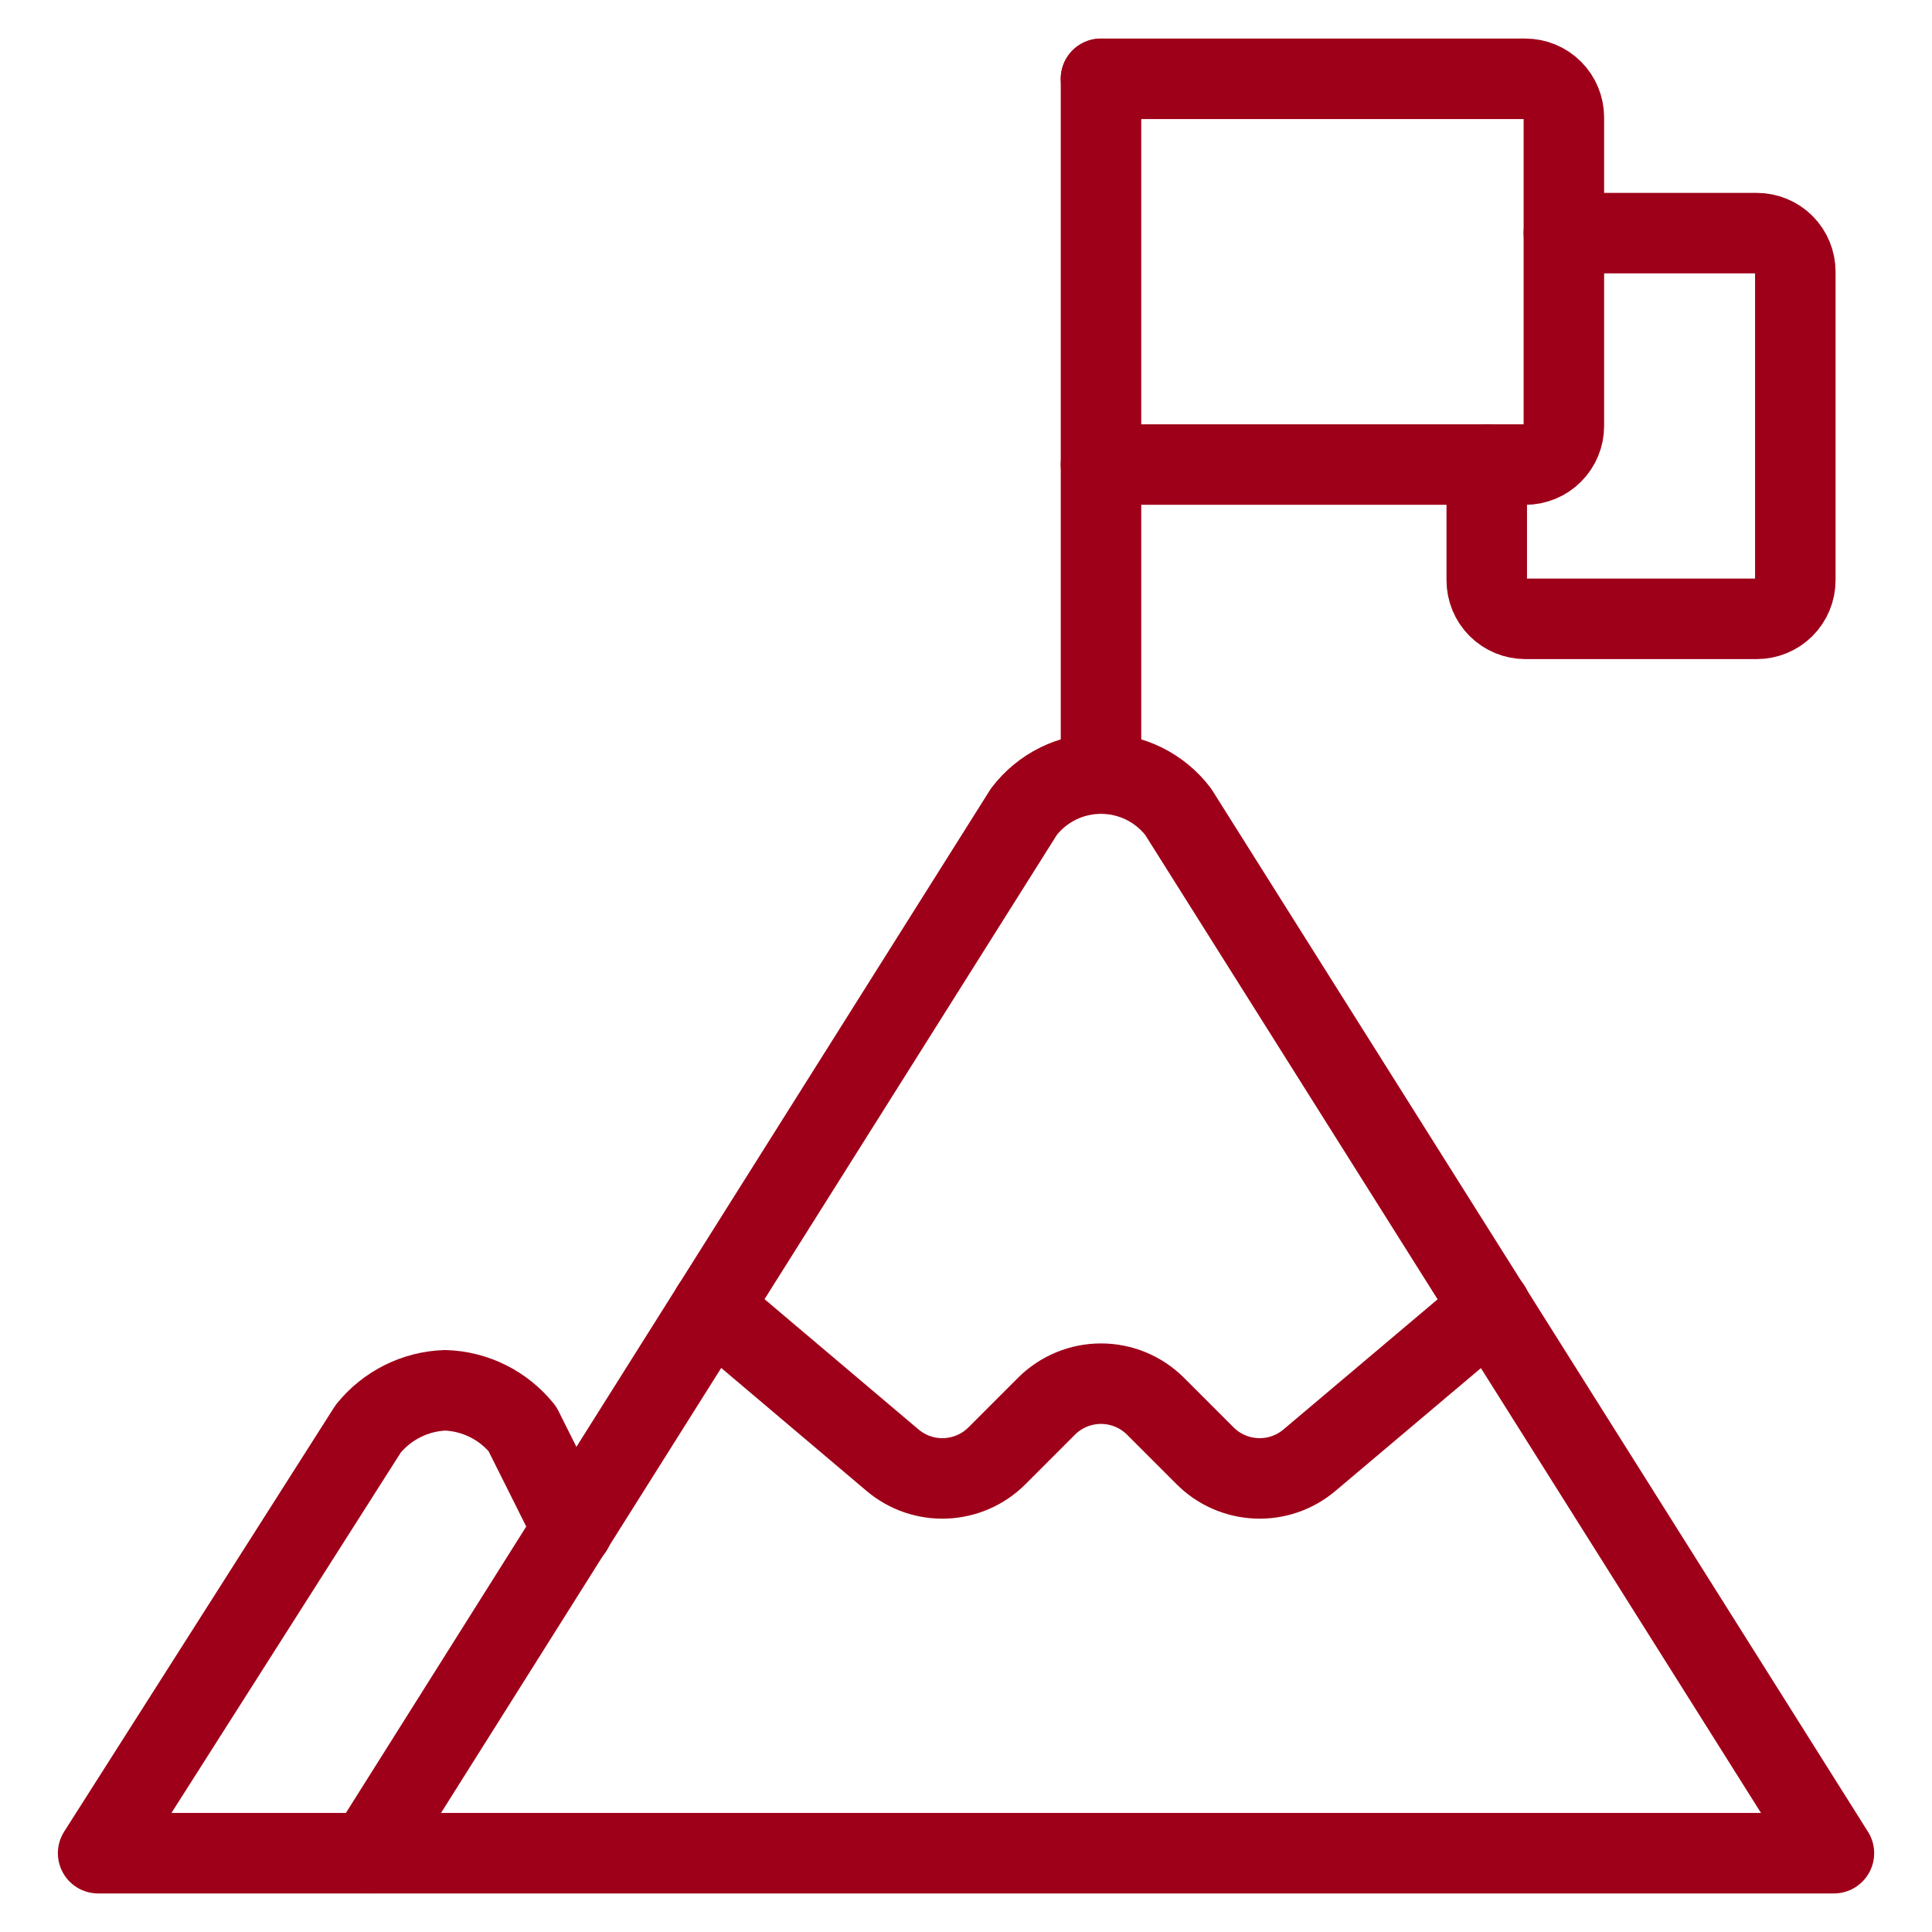
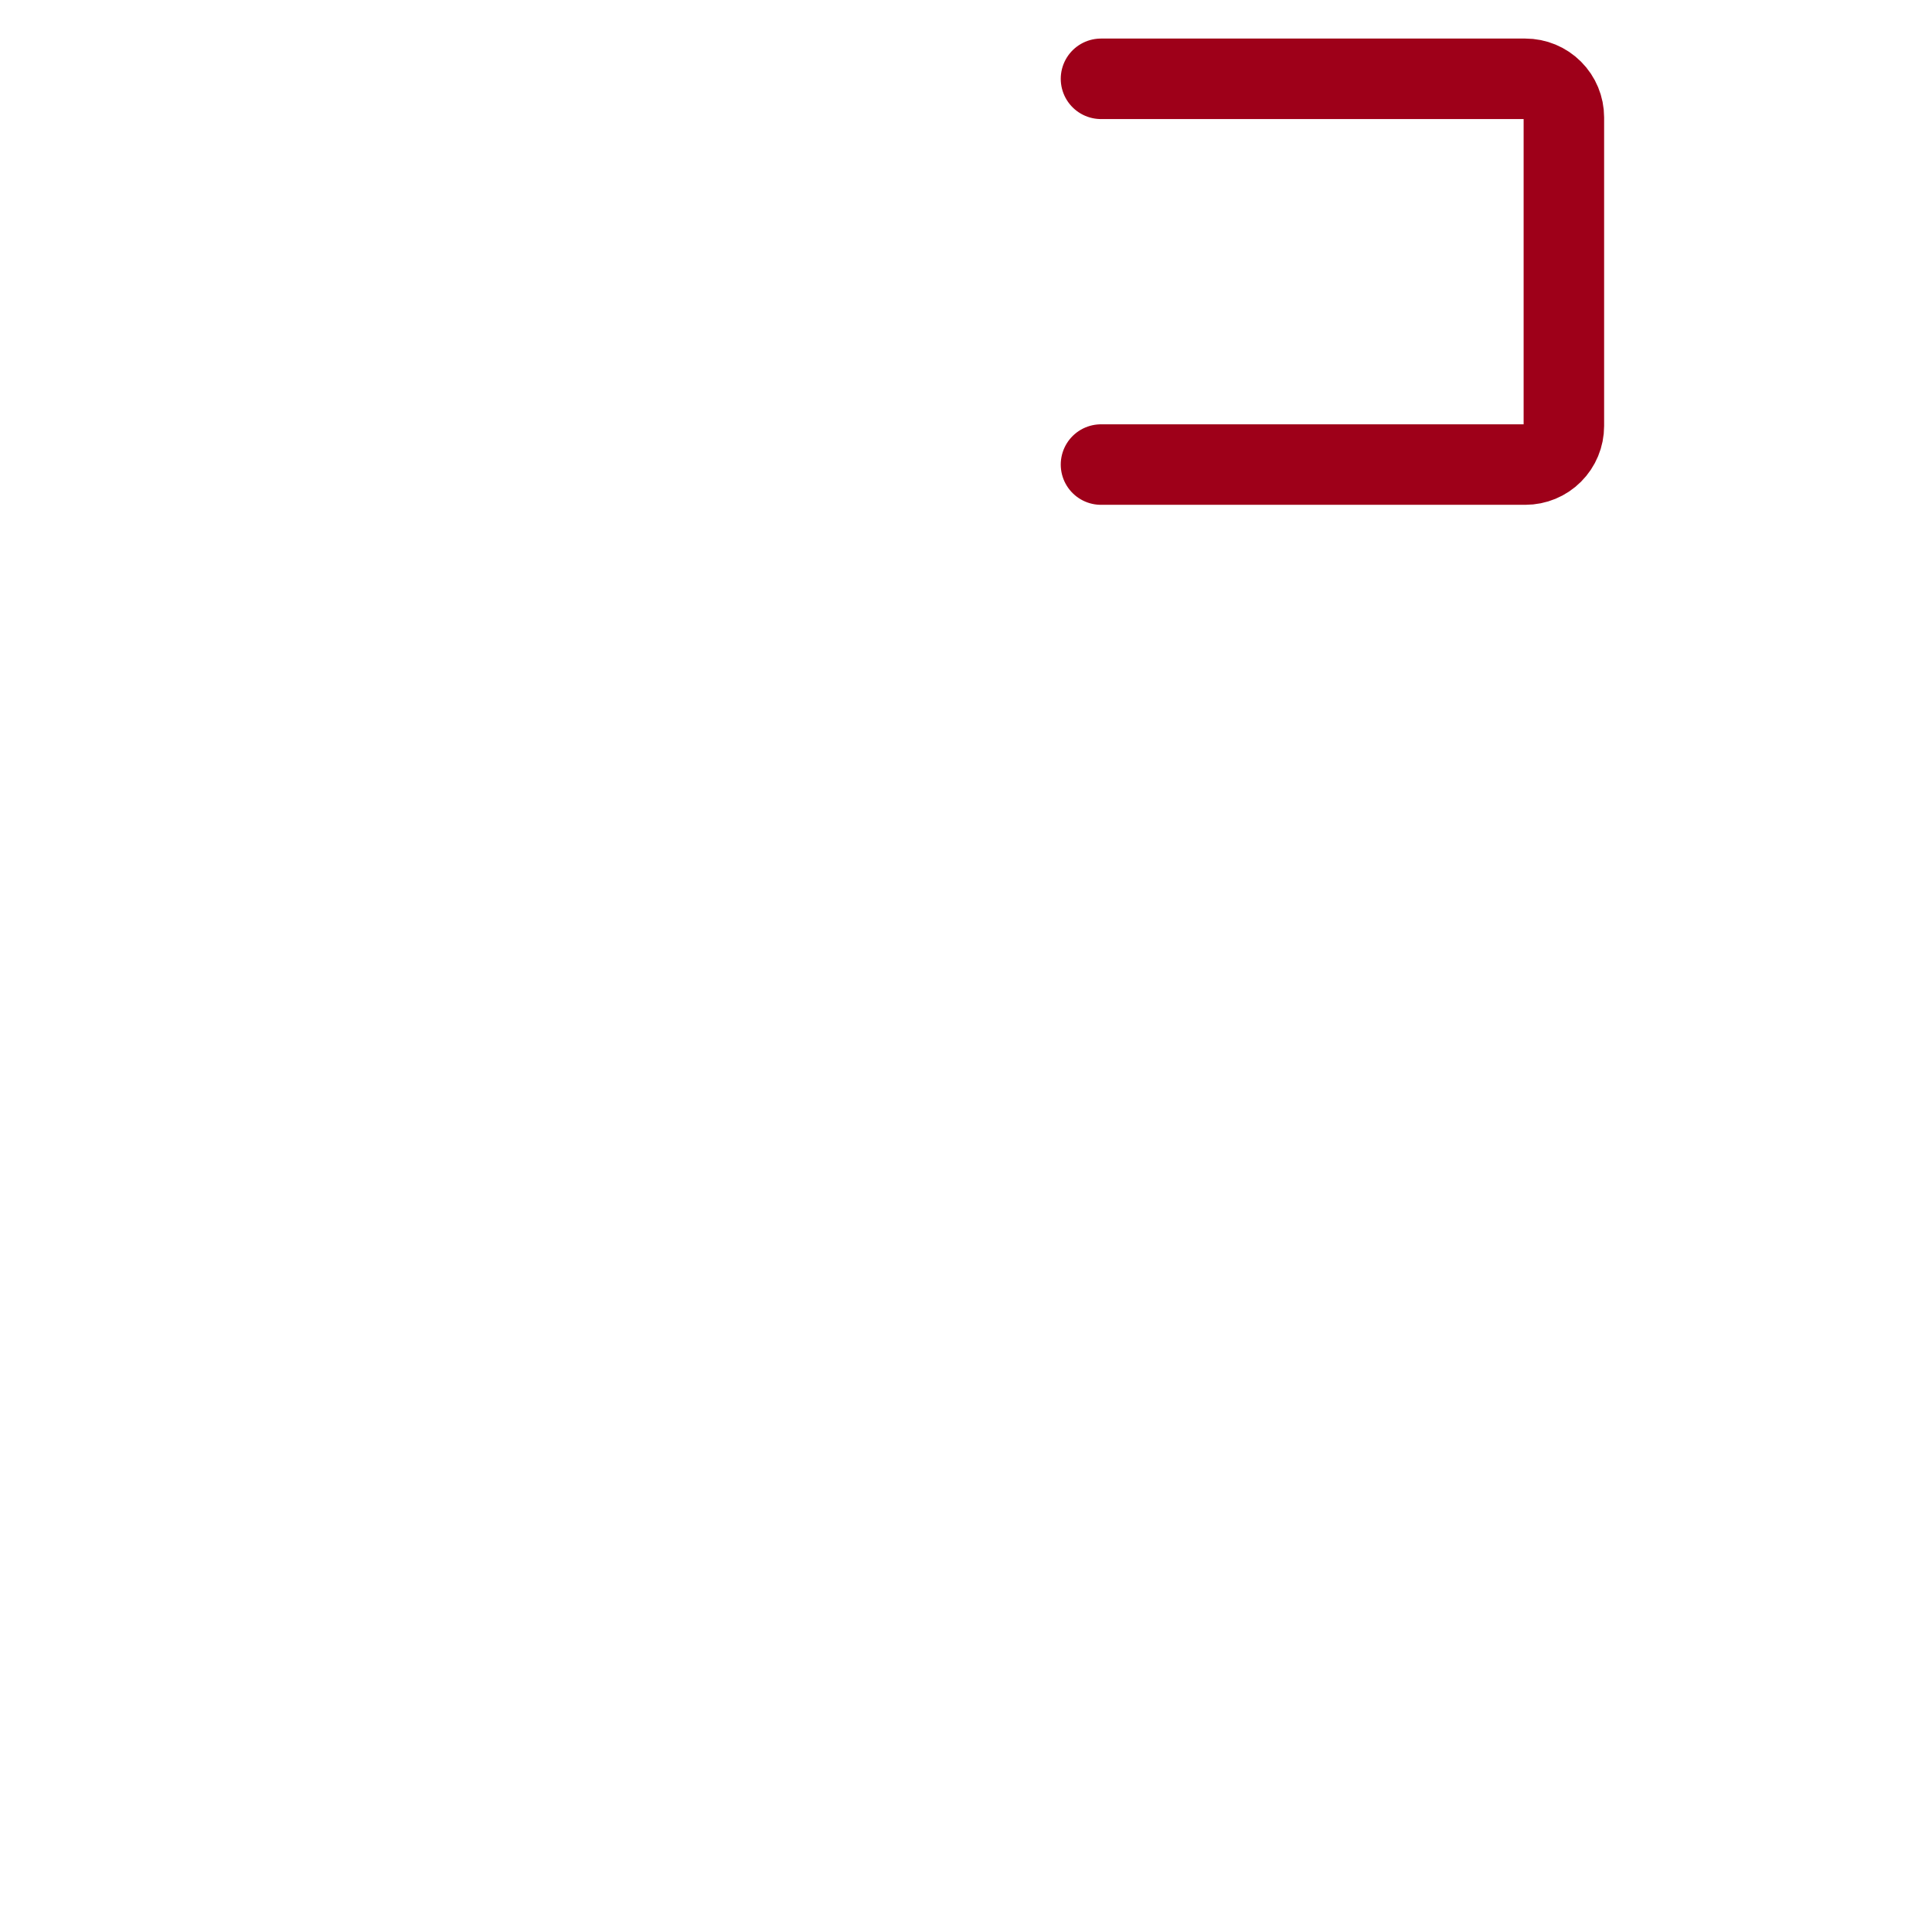
<svg xmlns="http://www.w3.org/2000/svg" width="48" height="48" viewBox="0 0 48 48" fill="none">
-   <path d="M9.146 46.042L25.438 20.167C25.663 19.872 25.953 19.634 26.285 19.469C26.618 19.305 26.984 19.22 27.354 19.22C27.725 19.22 28.091 19.305 28.423 19.469C28.756 19.634 29.046 19.872 29.271 20.167L45.563 46.042H9.146Z" stroke="#9E0019" stroke-width="2" stroke-linecap="round" stroke-linejoin="round" />
-   <path d="M9.146 46.042H2.438L9.146 35.5C9.378 35.212 9.669 34.977 10 34.812C10.33 34.646 10.693 34.554 11.062 34.542C11.432 34.554 11.795 34.646 12.126 34.812C12.456 34.977 12.747 35.212 12.979 35.5L14.225 37.992" stroke="#9E0019" stroke-width="2" stroke-linecap="round" stroke-linejoin="round" />
-   <path d="M17.685 32.479L22.175 36.278C22.543 36.589 23.013 36.75 23.493 36.729C23.974 36.709 24.429 36.509 24.769 36.169L25.999 34.938C26.358 34.579 26.846 34.377 27.354 34.377C27.862 34.377 28.35 34.579 28.709 34.938L29.94 36.169C30.279 36.509 30.735 36.709 31.215 36.729C31.695 36.75 32.166 36.589 32.533 36.278L37.033 32.479" stroke="#9E0019" stroke-width="2" stroke-linecap="round" stroke-linejoin="round" />
-   <path d="M27.354 19.208V1.958" stroke="#9E0019" stroke-width="2" stroke-linecap="round" stroke-linejoin="round" />
  <path d="M27.354 1.958H37.896C38.15 1.958 38.394 2.059 38.573 2.239C38.753 2.419 38.854 2.663 38.854 2.917V10.583C38.854 10.838 38.753 11.081 38.573 11.261C38.394 11.441 38.15 11.542 37.896 11.542H27.354" stroke="#9E0019" stroke-width="2" stroke-linecap="round" stroke-linejoin="round" />
-   <path d="M38.854 5.792H43.646C43.9 5.792 44.144 5.893 44.324 6.072C44.503 6.252 44.604 6.496 44.604 6.75V14.417C44.604 14.671 44.503 14.915 44.324 15.094C44.144 15.274 43.9 15.375 43.646 15.375H37.896C37.642 15.375 37.398 15.274 37.218 15.094C37.038 14.915 36.938 14.671 36.938 14.417V11.542" stroke="#9E0019" stroke-width="2" stroke-linecap="round" stroke-linejoin="round" />
</svg>